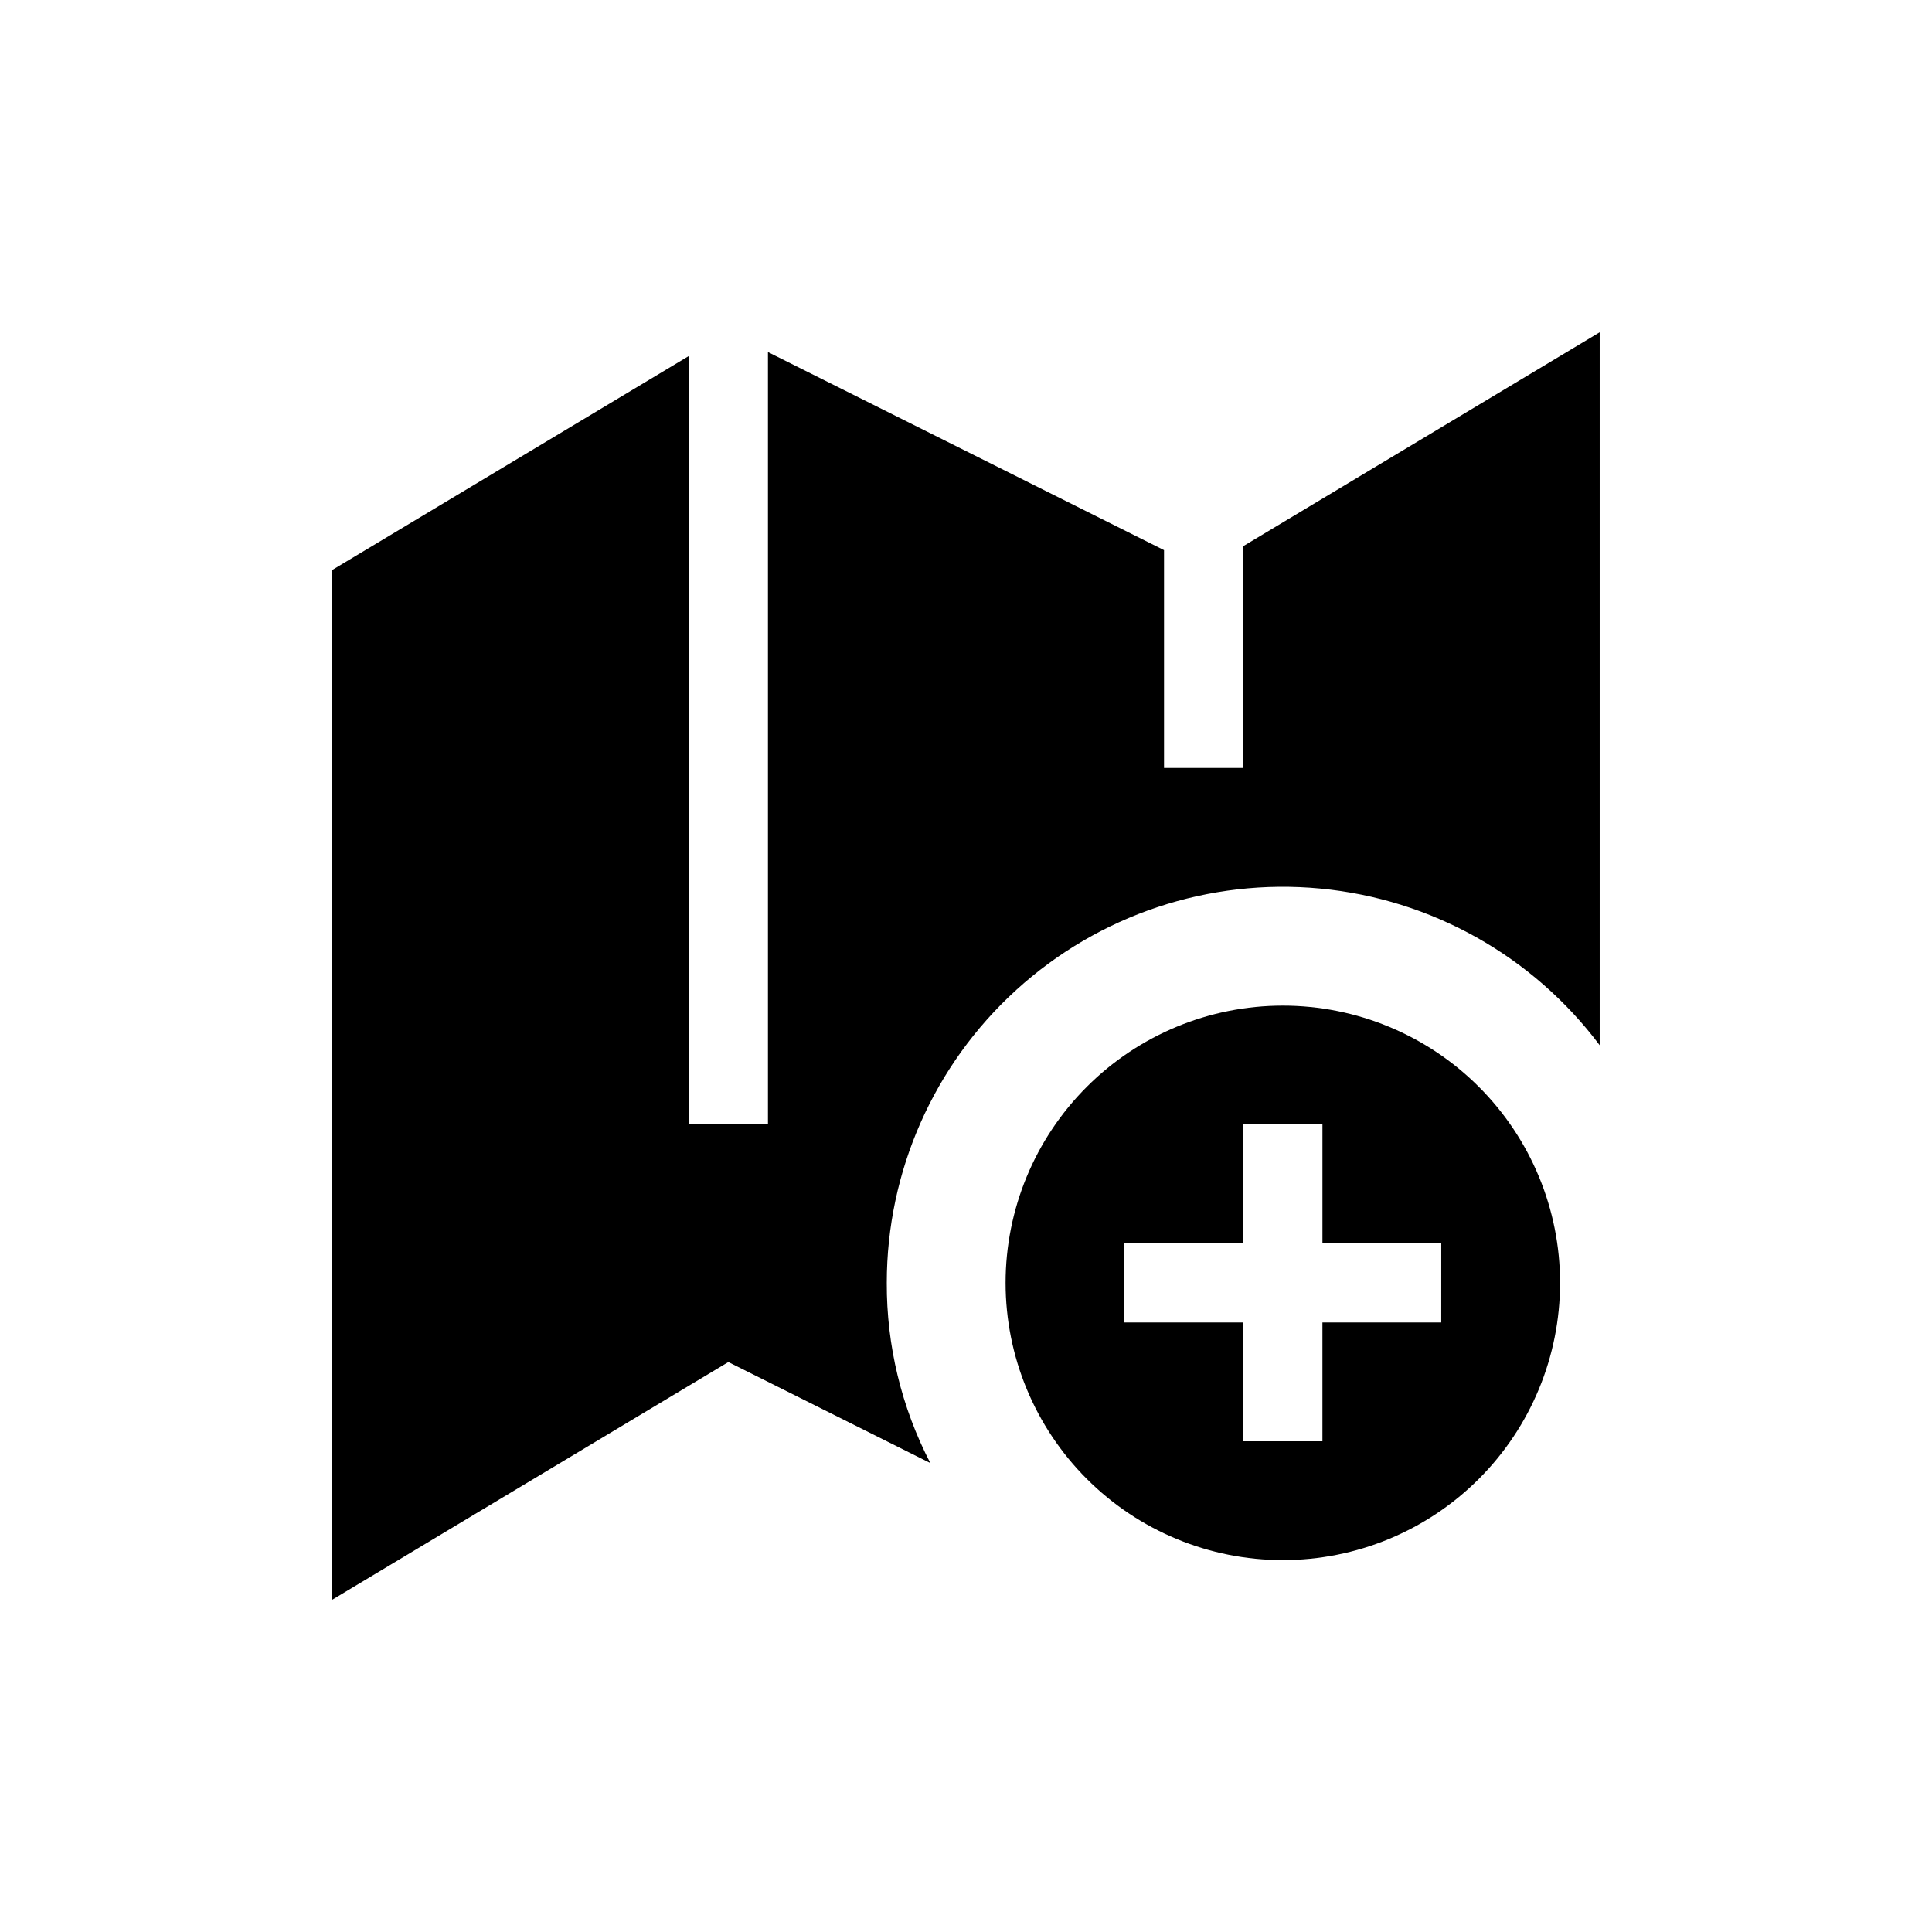
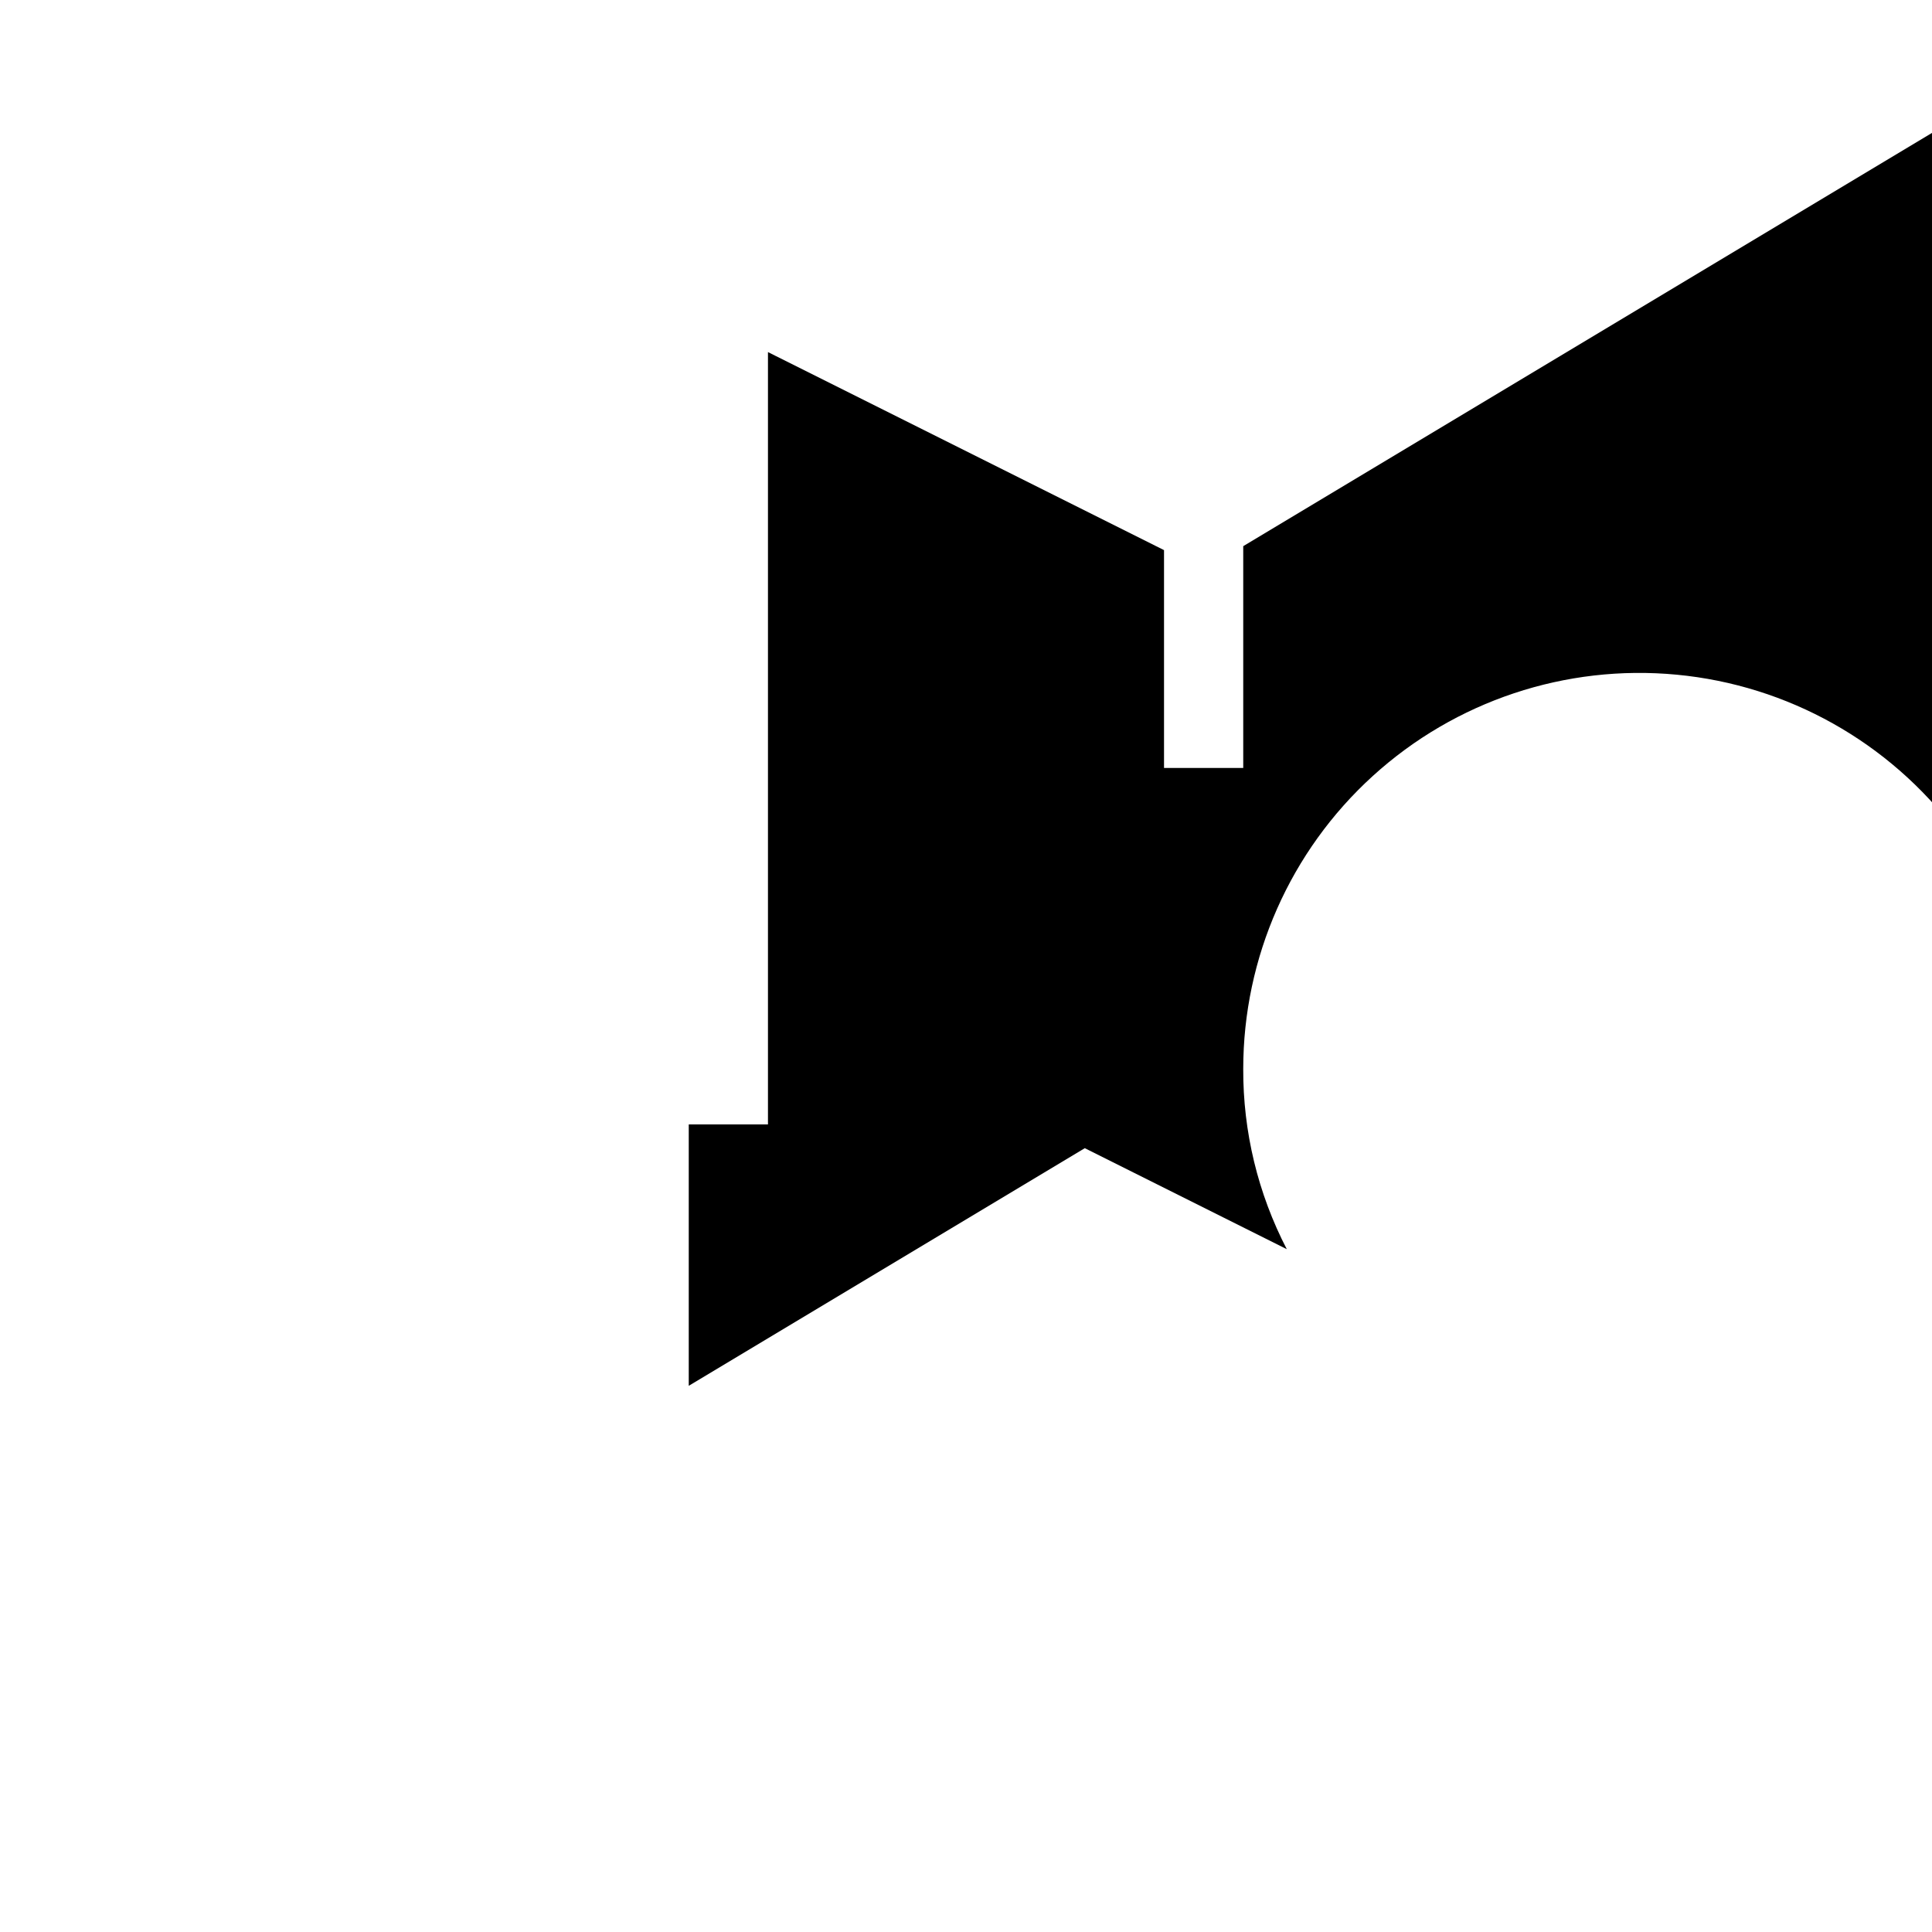
<svg xmlns="http://www.w3.org/2000/svg" fill="#000000" width="800px" height="800px" version="1.1" viewBox="144 144 512 512">
  <g>
-     <path d="m473.47 288.74v58.777h-20.992v-57.73l-104.96-52.48v204.68h-20.992v-203.62l-94.465 56.68v272.89l104.96-62.977 53.531 26.766h-0.004c-7.648-14.75-11.609-31.137-11.543-47.758 0-29.559 12.465-57.75 34.332-77.641 21.867-19.895 51.113-29.641 80.543-26.848 29.426 2.793 56.316 17.863 74.051 41.516v-188.93z" />
-     <path d="m483.96 410.5c-19.484 0-38.172 7.738-51.949 21.52-13.781 13.777-21.52 32.465-21.52 51.949 0 19.488 7.738 38.176 21.52 51.953 13.777 13.781 32.465 21.52 51.949 21.52 19.488 0 38.176-7.738 51.953-21.52 13.781-13.777 21.52-32.465 21.52-51.953 0-19.484-7.738-38.172-21.52-51.949-13.777-13.781-32.465-21.52-51.953-21.52zm41.984 83.969-31.488-0.004v31.488h-20.988v-31.488h-31.488v-20.988h31.488v-31.488h20.992v31.488h31.488z" />
+     <path d="m473.47 288.74v58.777h-20.992v-57.73l-104.96-52.48v204.68h-20.992v-203.62v272.89l104.96-62.977 53.531 26.766h-0.004c-7.648-14.75-11.609-31.137-11.543-47.758 0-29.559 12.465-57.75 34.332-77.641 21.867-19.895 51.113-29.641 80.543-26.848 29.426 2.793 56.316 17.863 74.051 41.516v-188.93z" />
  </g>
</svg>